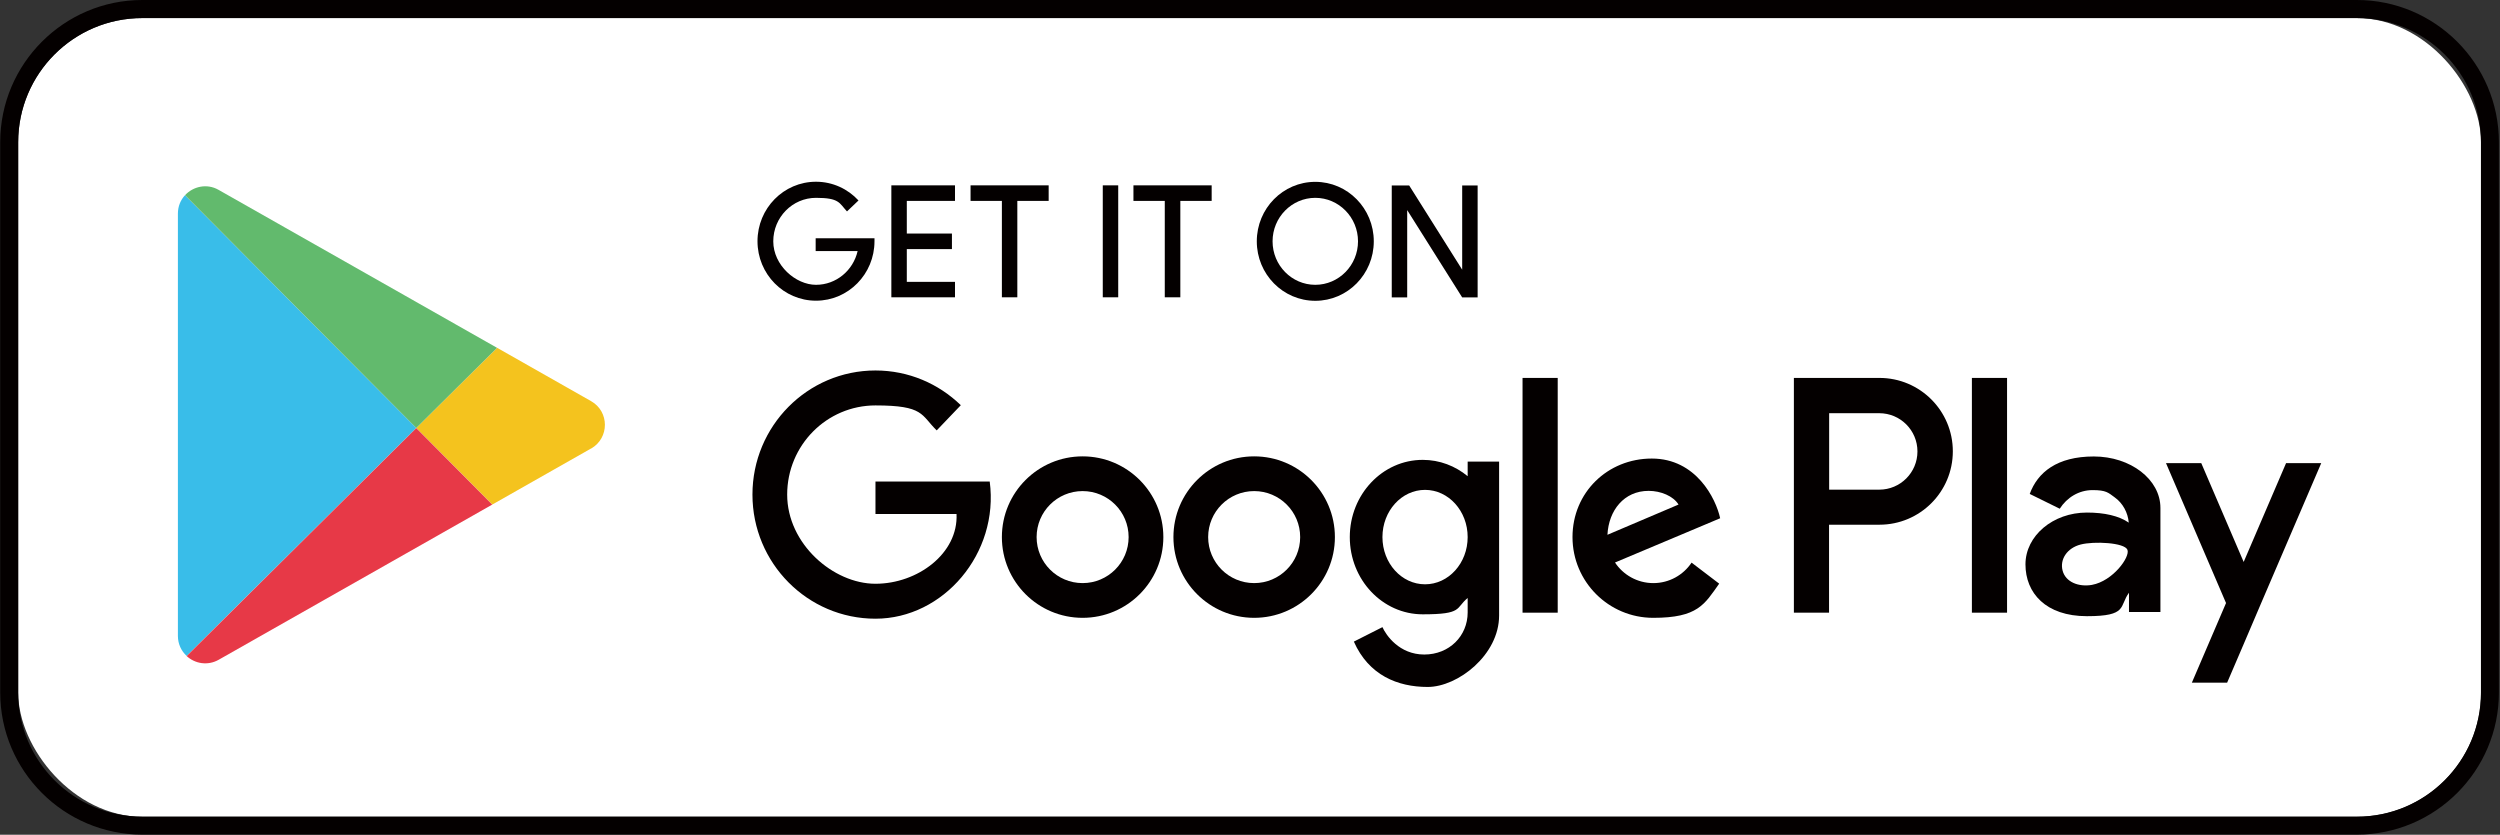
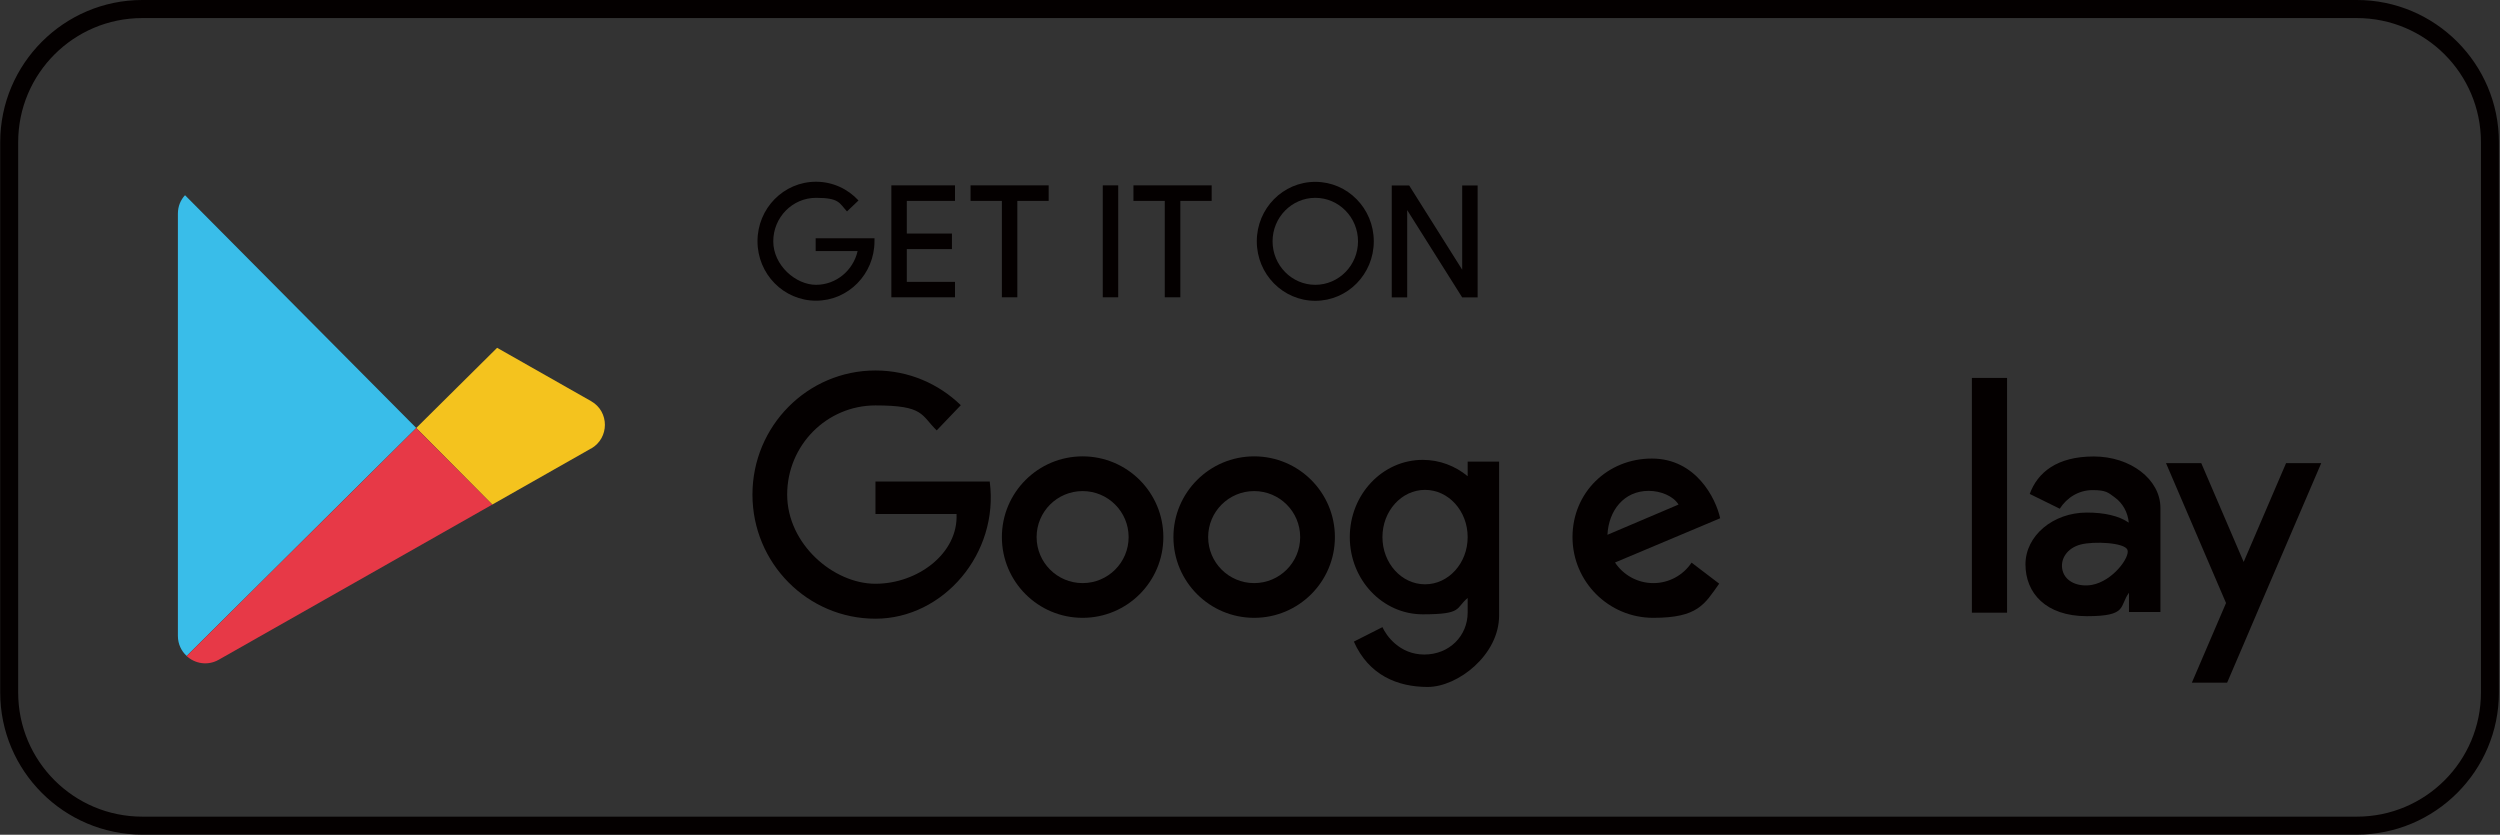
<svg xmlns="http://www.w3.org/2000/svg" version="1.1" viewBox="0 0 2282.2 762">
  <rect x="0" y="0" width="2282.2" height="762" fill="#333333" stroke="none" />
  <defs>
    <style>
      .cls-1 {
        fill: #62ba6d;
      }

      .cls-2 {
        fill: #39bde9;
      }

      .cls-3 {
        fill: #fff;
      }

      .cls-4 {
        fill: #040000;
      }

      .cls-5 {
        fill: #e73947;
      }

      .cls-6 {
        fill: #f4c31e;
      }
    </style>
  </defs>
  <g>
    <g id="_レイヤー_1" data-name="レイヤー_1">
      <g>
        <g>
-           <rect class="cls-3" x="16.6" y="16.5" width="2248.3" height="729.1" rx="113.3" ry="113.3" />
          <path class="cls-4" d="M2151.5,16.5c62.6,0,113.3,50.7,113.3,113.3v502.4c0,62.6-50.7,113.3-113.3,113.3H129.9c-62.6,0-113.3-50.7-113.3-113.3V129.8c0-62.6,50.7-113.3,113.3-113.3h2021.6M2151.5,0H129.9C58.4,0,.2,58.3.2,129.8v502.4c0,71.5,58.2,129.7,129.7,129.7h2021.6c71.5,0,129.7-58.2,129.7-129.7V129.8C2281.2,58.3,2223,0,2151.5,0h0Z" />
        </g>
        <g>
          <g>
            <path class="cls-2" d="M380,390.7l-209.6,208.1c-4.8-4.4-8-10.8-8-18.2V195c0-6.7,2.5-12.5,6.5-16.8l211.1,212.5Z" />
            <path class="cls-6" d="M539.6,409.4l-90.2,51.2-69.4-69.9,73.8-73.2,85.8,48.7c16.8,9.5,16.8,33.7,0,43.3Z" />
            <path class="cls-5" d="M449.4,460.6l-79.3,45-170.5,96.7c-10.1,5.7-21.7,3.5-29.2-3.4l209.6-208.1,69.4,69.9Z" />
-             <path class="cls-1" d="M453.8,317.5l-73.8,73.2-211.1-212.5c7.4-8,19.9-11,30.6-4.9l170.5,96.7,83.7,47.5Z" />
          </g>
          <polygon class="cls-4" points="957.3 169.2 928.7 169.2 914.6 169.2 886 169.2 886 183.4 914.6 183.4 914.6 271.4 928.7 271.4 928.7 183.4 957.3 183.4 957.3 169.2" />
          <rect class="cls-4" x="1006.7" y="169.2" width="14.1" height="102.2" />
          <polygon class="cls-4" points="1334.8 169.3 1334.8 246.2 1286.4 169.3 1284.6 169.3 1284.6 169.3 1270.5 169.3 1270.5 169.3 1270.5 169.3 1270.5 169.3 1270.5 271.5 1284.6 271.5 1284.6 191.8 1334.8 271.5 1348.9 271.5 1348.9 268.7 1348.9 169.3 1334.8 169.3" />
          <polygon class="cls-4" points="1106.1 169.2 1077.5 169.2 1063.3 169.2 1034.7 169.2 1034.7 183.4 1063.3 183.4 1063.3 271.4 1077.5 271.4 1077.5 183.4 1106.1 183.4 1106.1 169.2" />
          <polygon class="cls-4" points="871.8 183.4 871.8 169.2 827.8 169.2 813.7 169.2 813.7 183.4 813.7 213.2 813.7 227.4 813.7 257.3 813.7 271.4 827.8 271.4 871.8 271.4 871.8 257.3 827.8 257.3 827.8 227.4 869 227.4 869 213.2 827.8 213.2 827.8 183.4 871.8 183.4" />
          <path class="cls-4" d="M1200.7,166c-29.5,0-53.4,24.3-53.4,54.3s23.9,54.3,53.4,54.3,53.4-24.3,53.4-54.3-23.9-54.3-53.4-54.3ZM1200.7,260c-21.5,0-39-17.8-39-39.7s17.5-39.7,39-39.7,39,17.8,39,39.7-17.5,39.7-39,39.7Z" />
          <path class="cls-4" d="M798.2,217.5h-53.6v11.7h38.3c-4,17.6-19.5,30.8-38,30.8s-39-17.8-39-39.7,17.5-39.7,39-39.7,21.2,4.8,28.3,12.4l10.5-10c-9.7-10.5-23.5-17.1-38.8-17.1-29.5,0-53.4,24.3-53.4,54.3s23.9,54.3,53.4,54.3,53.4-24.3,53.4-54.3,0-1.9,0-2.8Z" />
          <rect class="cls-4" x="1800.1" y="345" width="32.1" height="214.3" />
-           <rect class="cls-4" x="1389.9" y="345" width="32.1" height="214.3" />
          <polygon class="cls-4" points="2086.9 422.8 2048.2 513 2009.5 422.8 1977.3 422.8 2032.1 550.5 2000.9 623.2 2033.1 623.2 2048.2 588 2064.2 550.5 2119 422.8 2086.9 422.8" />
-           <path class="cls-4" d="M1715.8,345h-78.2v214.3h32.1v-80.3h46c37,0,67-30,67-67h0c0-37-30-67-67-67ZM1750.4,412.1c0,19.3-15.6,34.9-34.9,34.9h-45.7v-69.8h45.7c19.3,0,34.9,15.6,34.9,34.9h0Z" />
          <path class="cls-4" d="M988.3,416.6c-40.7,0-73.7,33-73.7,73.7s33,73.7,73.7,73.7,73.7-33,73.7-73.7-33-73.7-73.7-73.7ZM988.3,532.3c-23.2,0-42-18.8-42-42s18.8-42,42-42,42,18.8,42,42-18.8,42-42,42Z" />
          <path class="cls-4" d="M1144.9,416.6c-40.7,0-73.7,33-73.7,73.7s33,73.7,73.7,73.7,73.7-33,73.7-73.7-33-73.7-73.7-73.7ZM1144.9,532.3c-23.2,0-42-18.8-42-42s18.8-42,42-42,42,18.8,42,42-18.8,42-42,42Z" />
          <path class="cls-4" d="M1339.8,421.3v13.4c-11.3-9.3-25.5-14.9-41-14.9-36.8,0-66.6,31.6-66.6,70.5s29.8,70.5,66.6,70.5,29.7-5.6,41-14.9v13.2c0,21.5-16.8,38.4-39.6,38.4s-34.9-17.6-38.2-25l-26.1,13.2c13.6,30.7,39.9,41.4,67.4,41.4s65.2-29.2,65.2-65.2v-140.5h-28.7ZM1300.9,533.4c-21.5,0-38.9-19.3-38.9-43.1s17.4-43.1,38.9-43.1,38.9,19.3,38.9,43.1h0c0,23.8-17.4,43.1-38.9,43.1Z" />
          <path class="cls-4" d="M903.5,439.6h-104.3v29.6h74c1.7,36-35.5,63.7-74,63.7s-80.6-36.4-80.6-81.4,36.1-81.4,80.6-81.4,41.4,8.7,55.9,22.8l22-23c-20.2-19.6-47.6-31.7-77.9-31.7-62,0-112.3,50.7-112.3,113.3s50.3,113.3,112.3,113.3,113-59.6,104.3-125.2Z" />
          <path class="cls-4" d="M1509.3,532.3c-14.6,0-27.5-7.5-35-18.8l75.6-31.8h0l20.4-8.6c-3.9-18-22-54.5-62.4-54.5s-72.4,31-72.4,71.7,33,73.7,73.7,73.7,46.8-12.3,60.2-31.2l-25.2-19.2c-7.5,11.3-20.4,18.7-34.9,18.7ZM1505,448.1c11.1,0,22.5,4.7,27.3,12.5l-64.9,27.6c1.1-22.2,15.1-40.1,37.6-40.1Z" />
          <path class="cls-4" d="M1972.2,463.6c0-25.9-27.2-46.9-60.8-46.9s-51.3,14.5-58.5,34.2l27.4,13.5c6.6-10.3,17.5-17,30-17s14.3,2.4,20,6.5c7.6,5.4,12.2,14,13,23.2-9-6.2-22.2-9.2-38.2-9.2-31,0-56.1,21.2-56.1,47.3s18.5,47.3,56.1,47.3,29.3-9.1,38.4-21.4v17.6h28.7v-94.3h0c0-.2,0-.4,0-.6ZM1909.9,533.9c-12.4,2.2-24.3-2.6-27-13-2.7-10.4,4.2-20.6,16.4-23.8,12.2-3.2,40.2-1.8,42.8,4.8,2.6,6.6-13.3,28.5-32.3,32Z" />
        </g>
      </g>
    </g>
  </g>
</svg>